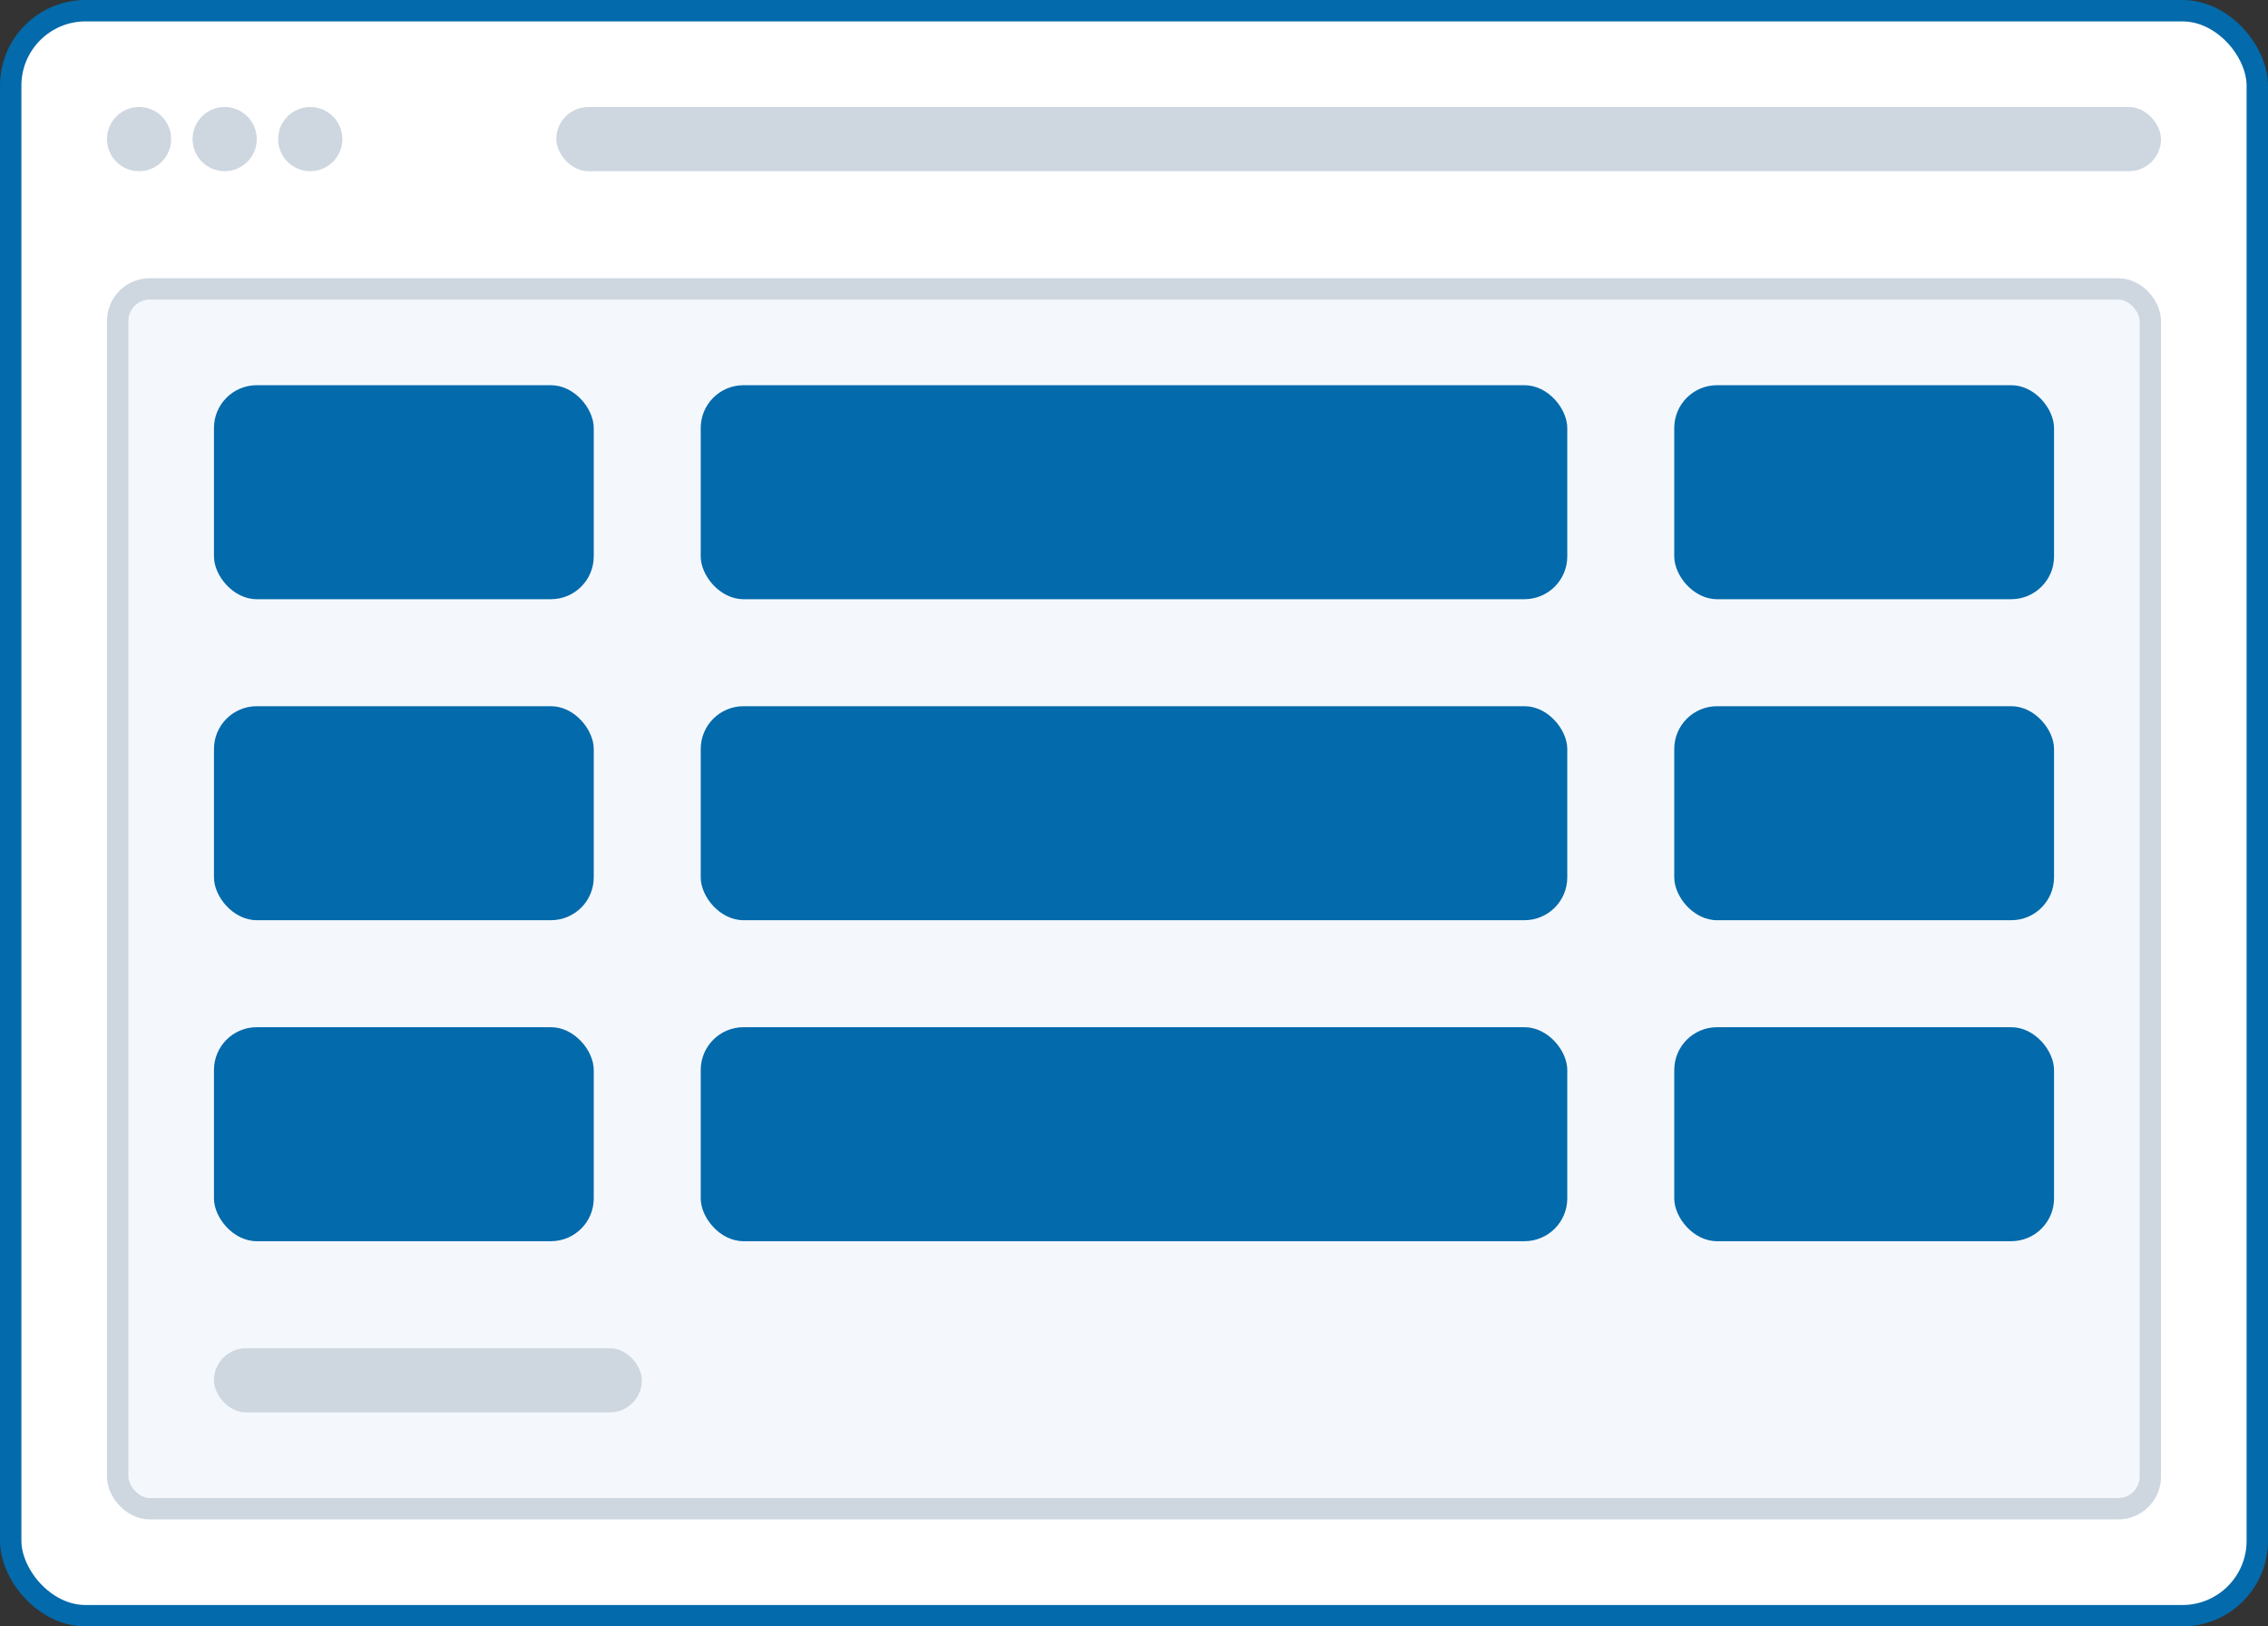
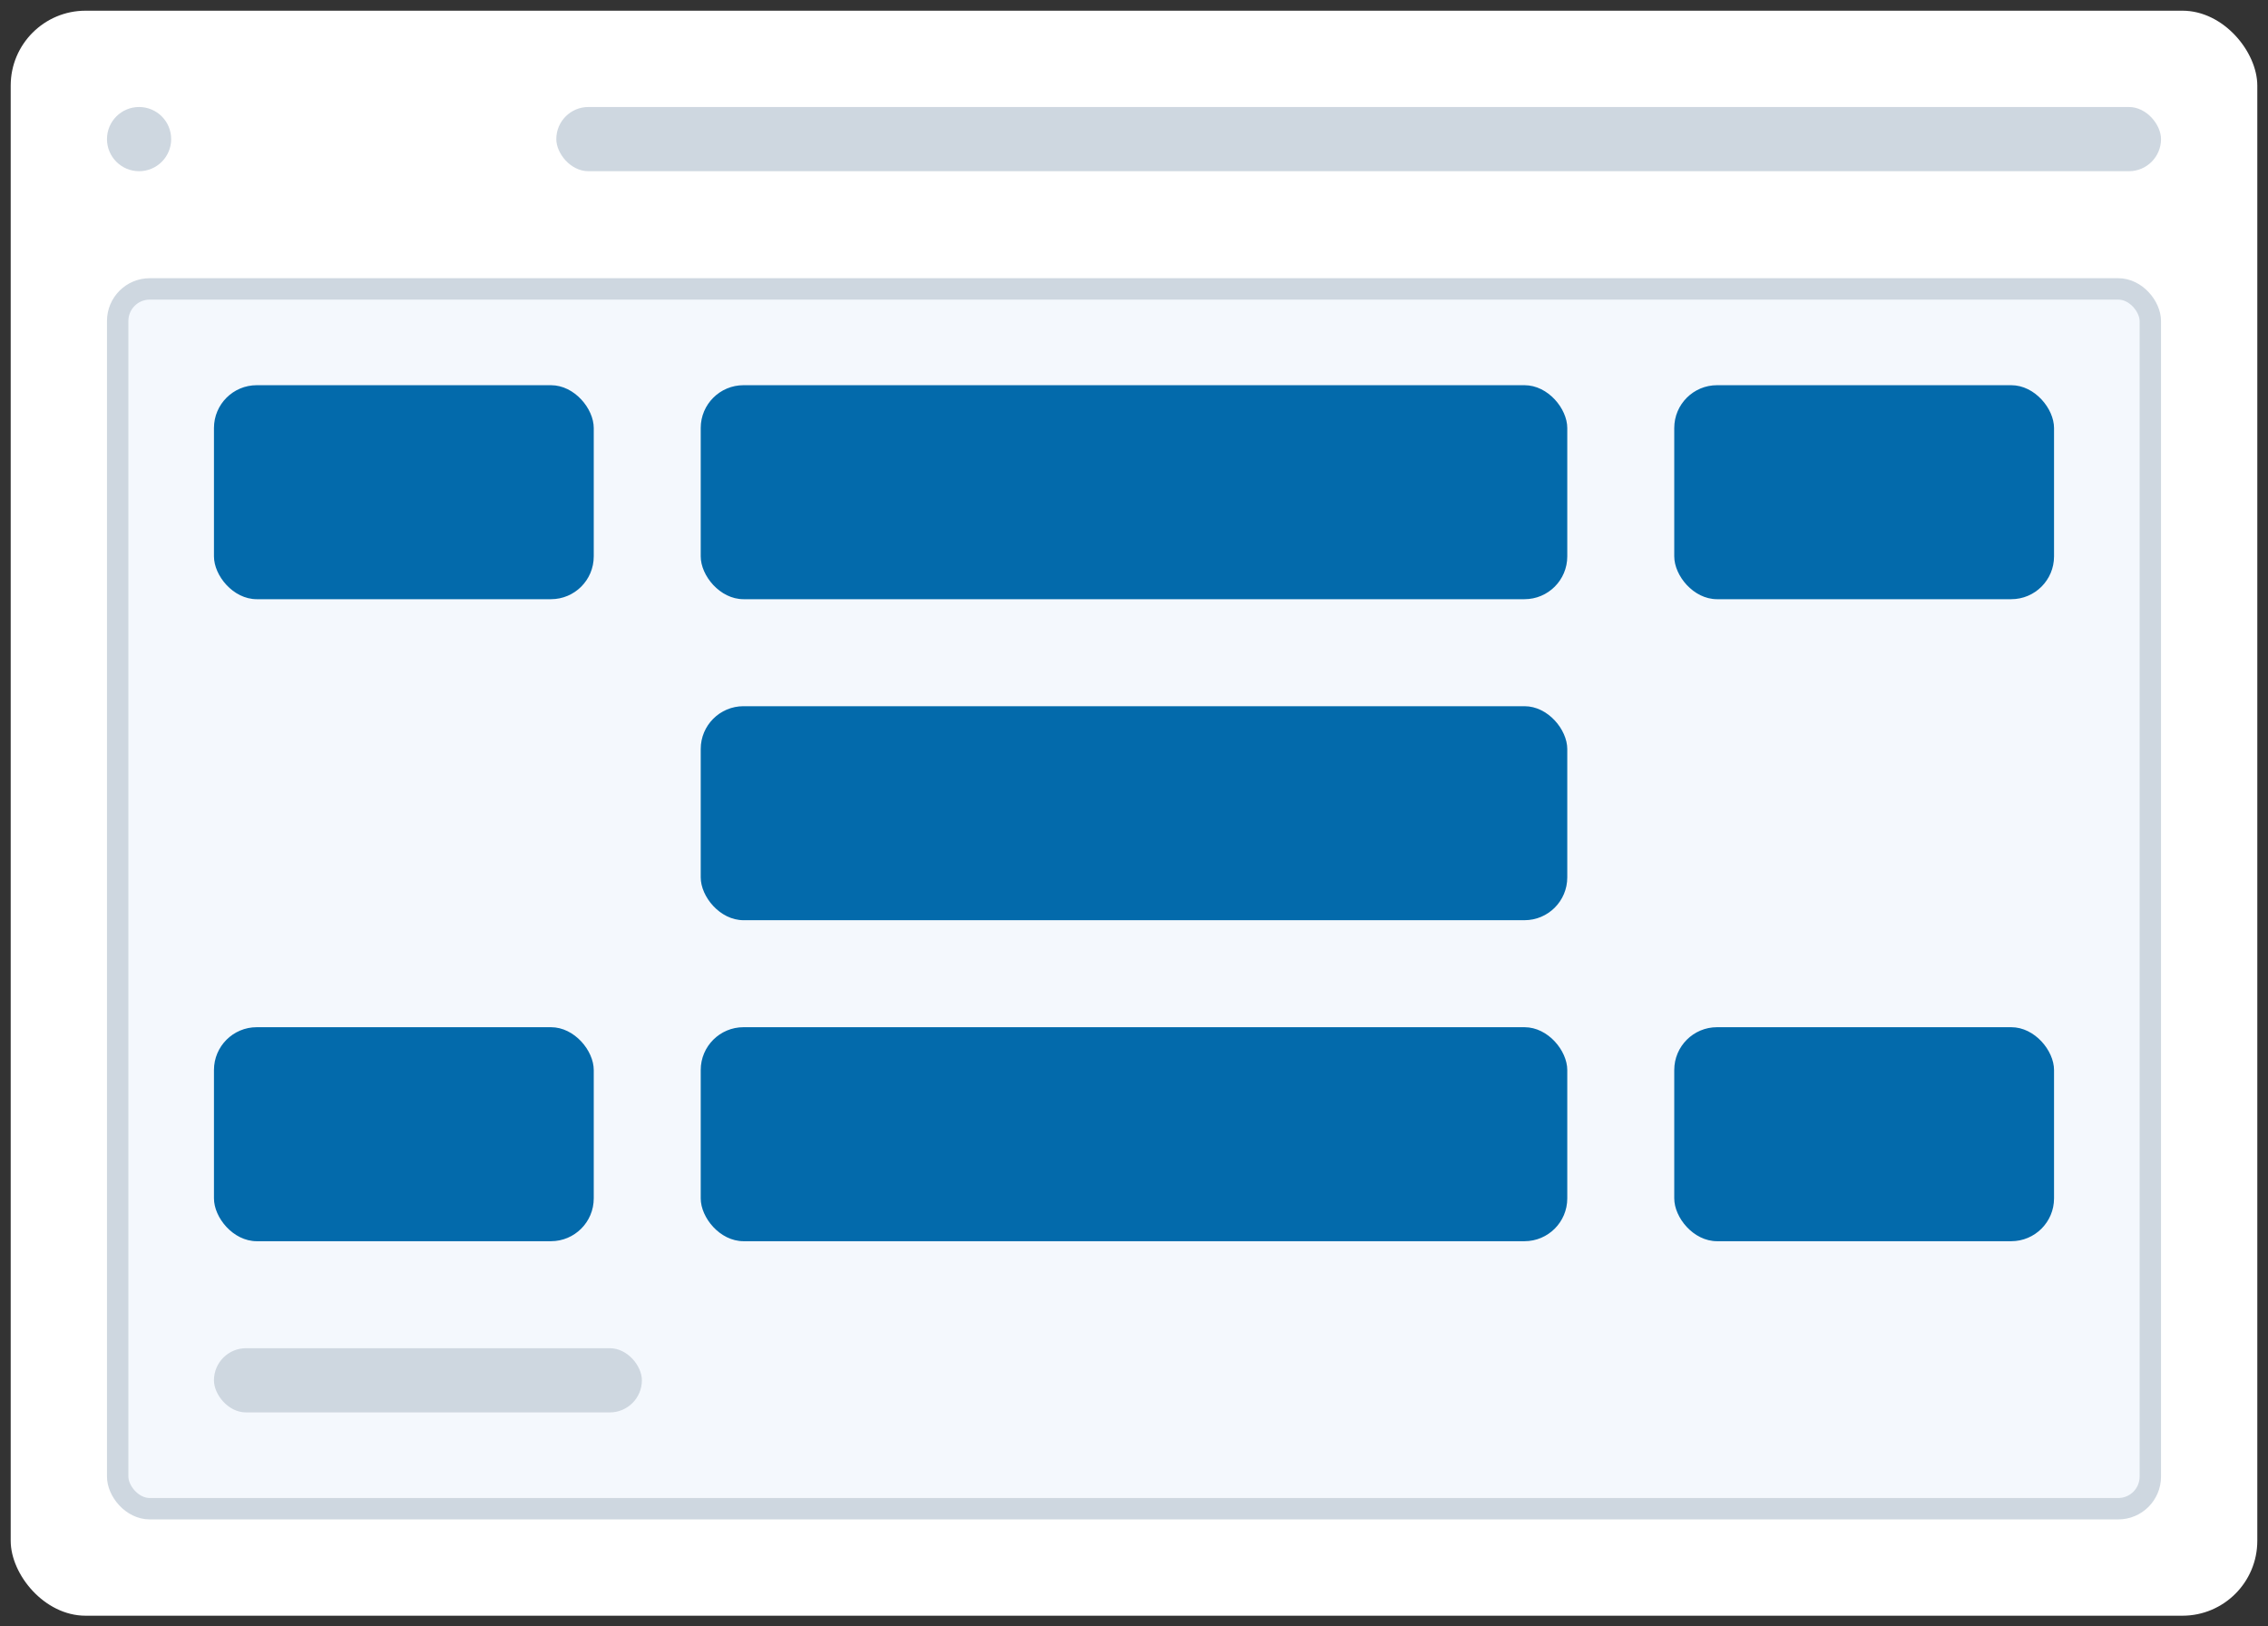
<svg xmlns="http://www.w3.org/2000/svg" width="106" height="76" viewBox="0 0 106 76" fill="none">
  <rect x="0" y="0" width="106" height="76" fill="#333333" stroke="none" />
  <rect x="0.5" y="0.5" width="105" height="75" rx="3.5" fill="white" />
-   <rect x="0.5" y="0.5" width="105" height="75" rx="3.5" stroke="#036AAB" />
  <circle cx="6.5" cy="6.5" r="1.5" fill="#CED7E0" />
-   <circle cx="10.5" cy="6.5" r="1.5" fill="#CED7E0" />
-   <circle cx="14.5" cy="6.5" r="1.5" fill="#CED7E0" />
  <rect x="26" y="5" width="75" height="3" rx="1.5" fill="#CED7E0" />
  <rect x="5.5" y="13.5" width="95" height="57" rx="1.5" fill="#EBF3FC" fill-opacity="0.5" />
  <rect x="5.5" y="13.5" width="95" height="57" rx="1.5" stroke="#CED7E0" />
  <rect x="10" y="18" width="17.75" height="10" rx="2" fill="#036AAB" />
  <rect x="32.75" y="18" width="40.5" height="10" rx="2" fill="#036AAB" />
  <rect x="78.25" y="18" width="17.75" height="10" rx="2" fill="#036AAB" />
-   <rect x="10" y="33" width="17.75" height="10" rx="2" fill="#036AAB" />
  <rect x="32.75" y="33" width="40.5" height="10" rx="2" fill="#036AAB" />
-   <rect x="78.25" y="33" width="17.75" height="10" rx="2" fill="#036AAB" />
  <rect x="10" y="48" width="17.75" height="10" rx="2" fill="#036AAB" />
  <rect x="32.75" y="48" width="40.5" height="10" rx="2" fill="#036AAB" />
  <rect x="78.25" y="48" width="17.75" height="10" rx="2" fill="#036AAB" />
  <rect x="10" y="63" width="20" height="3" rx="1.5" fill="#CED7E0" />
</svg>